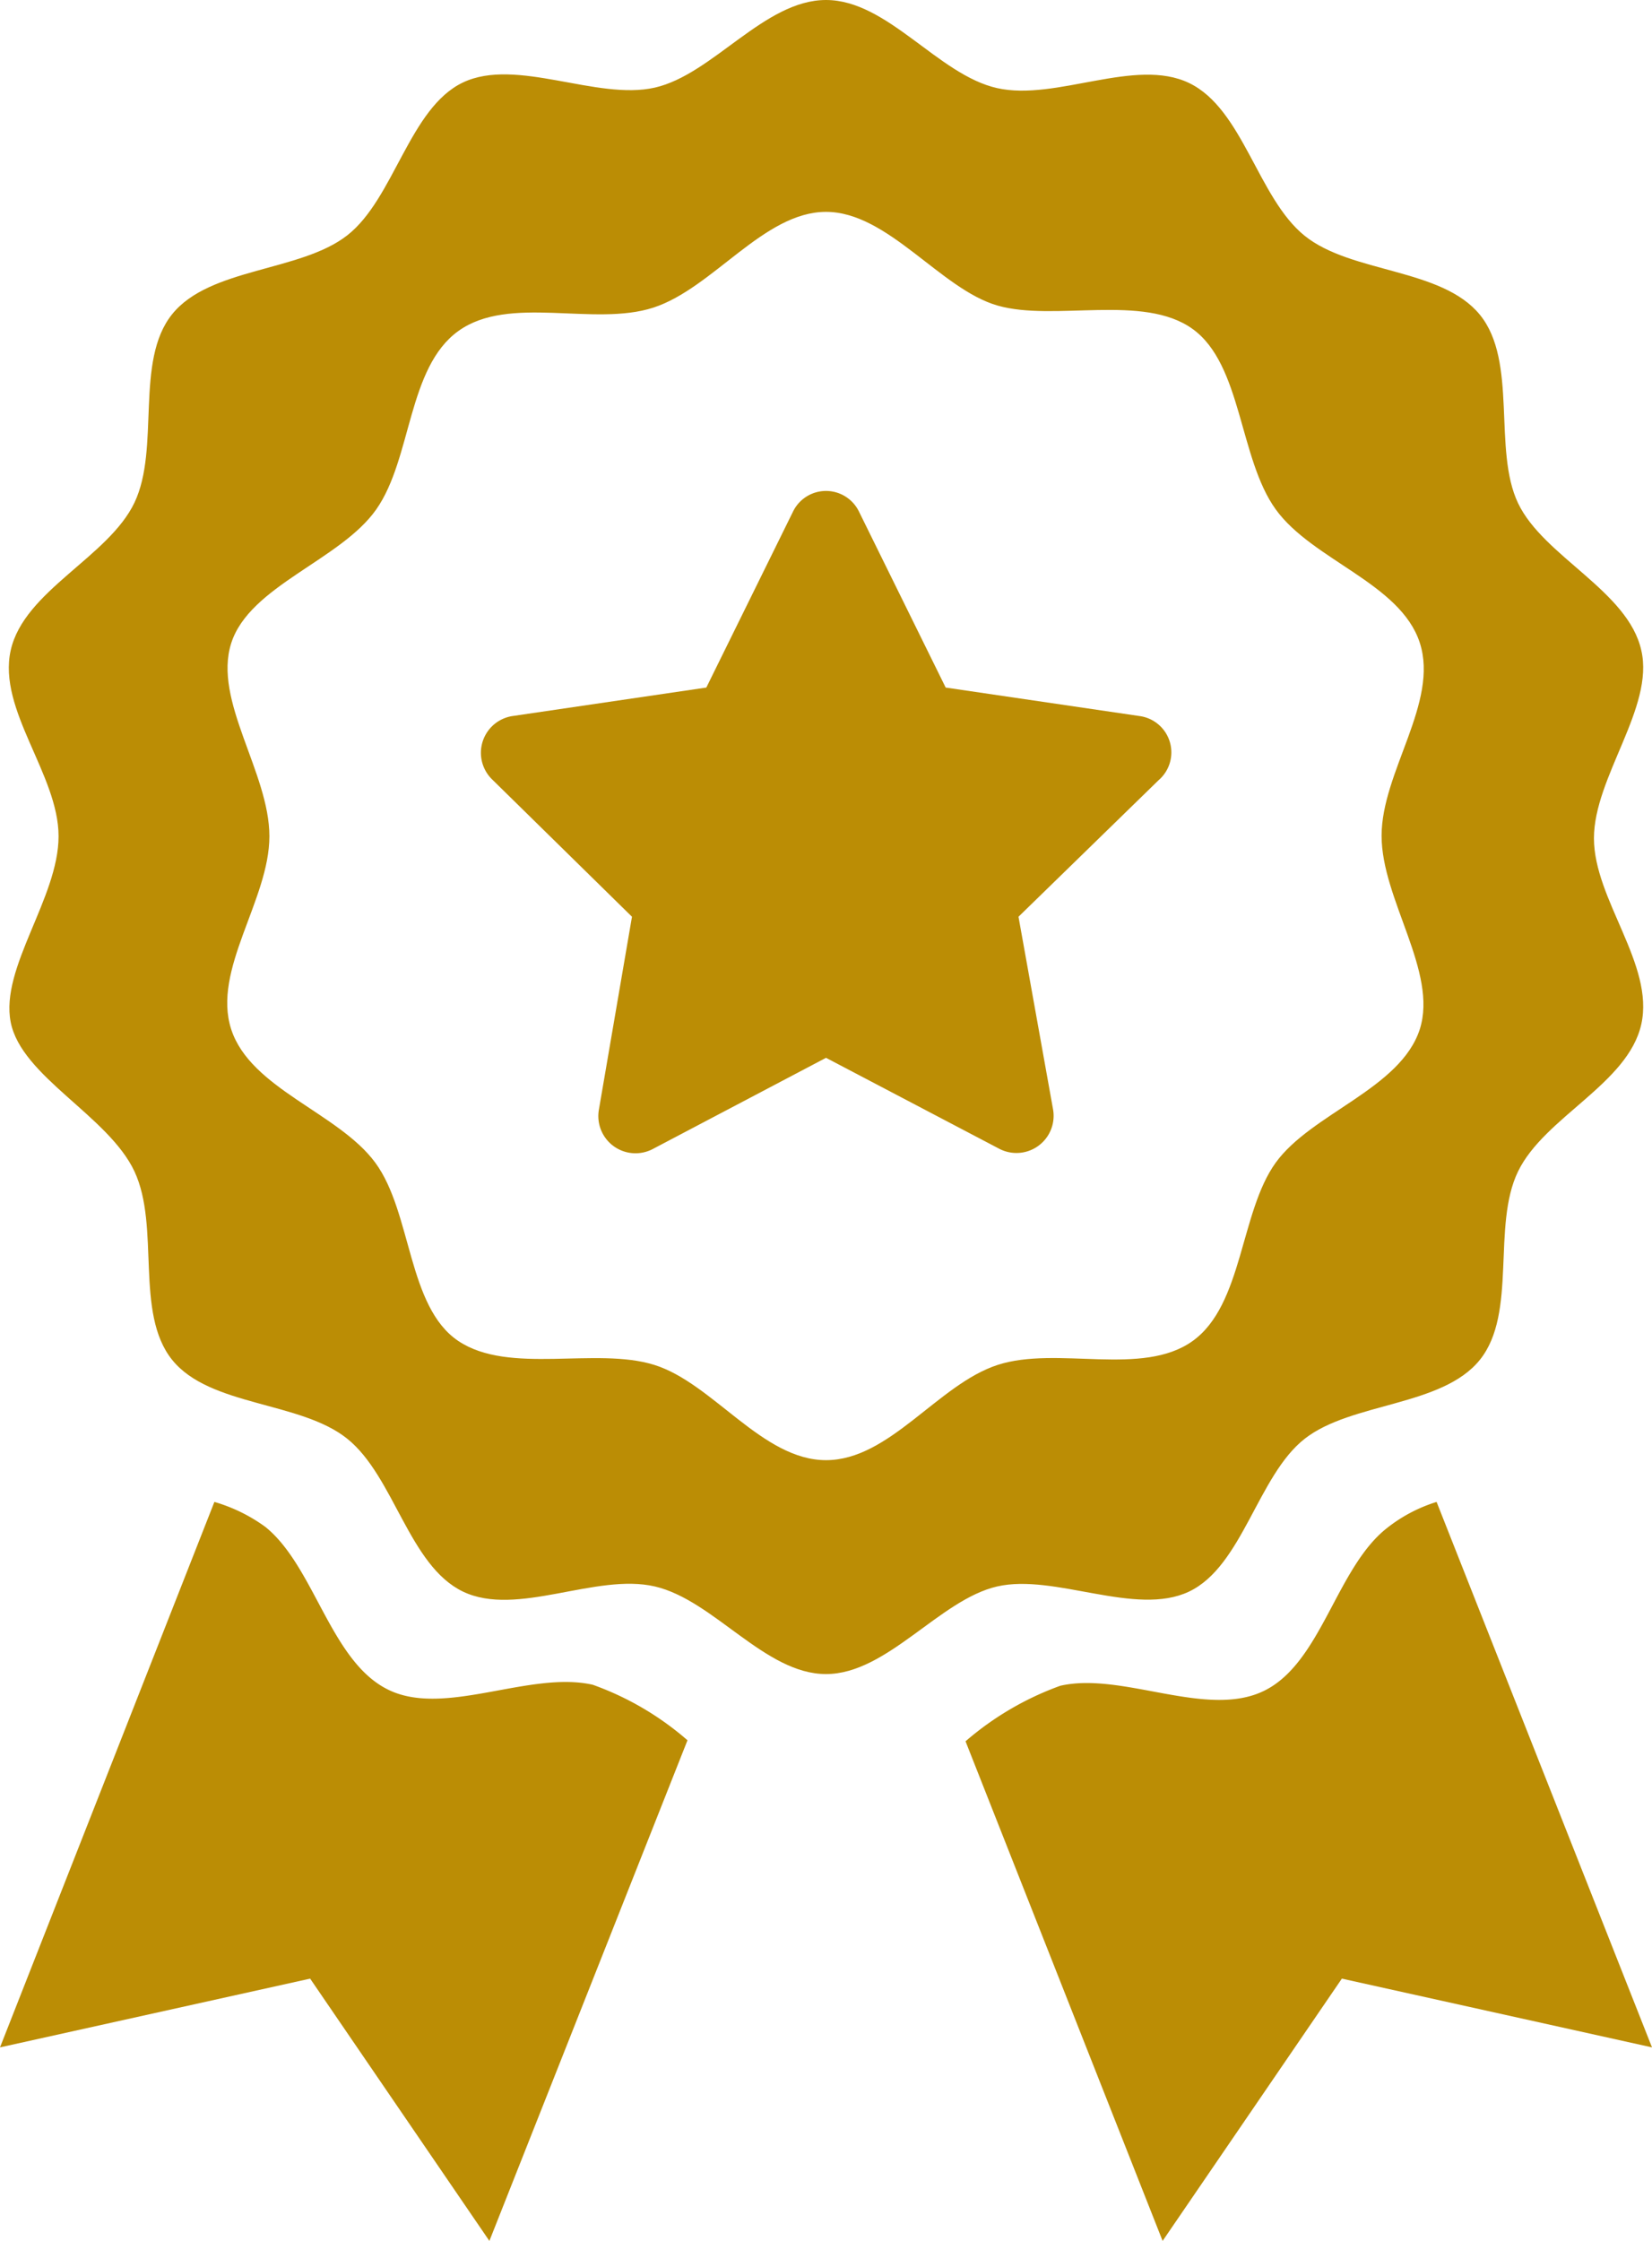
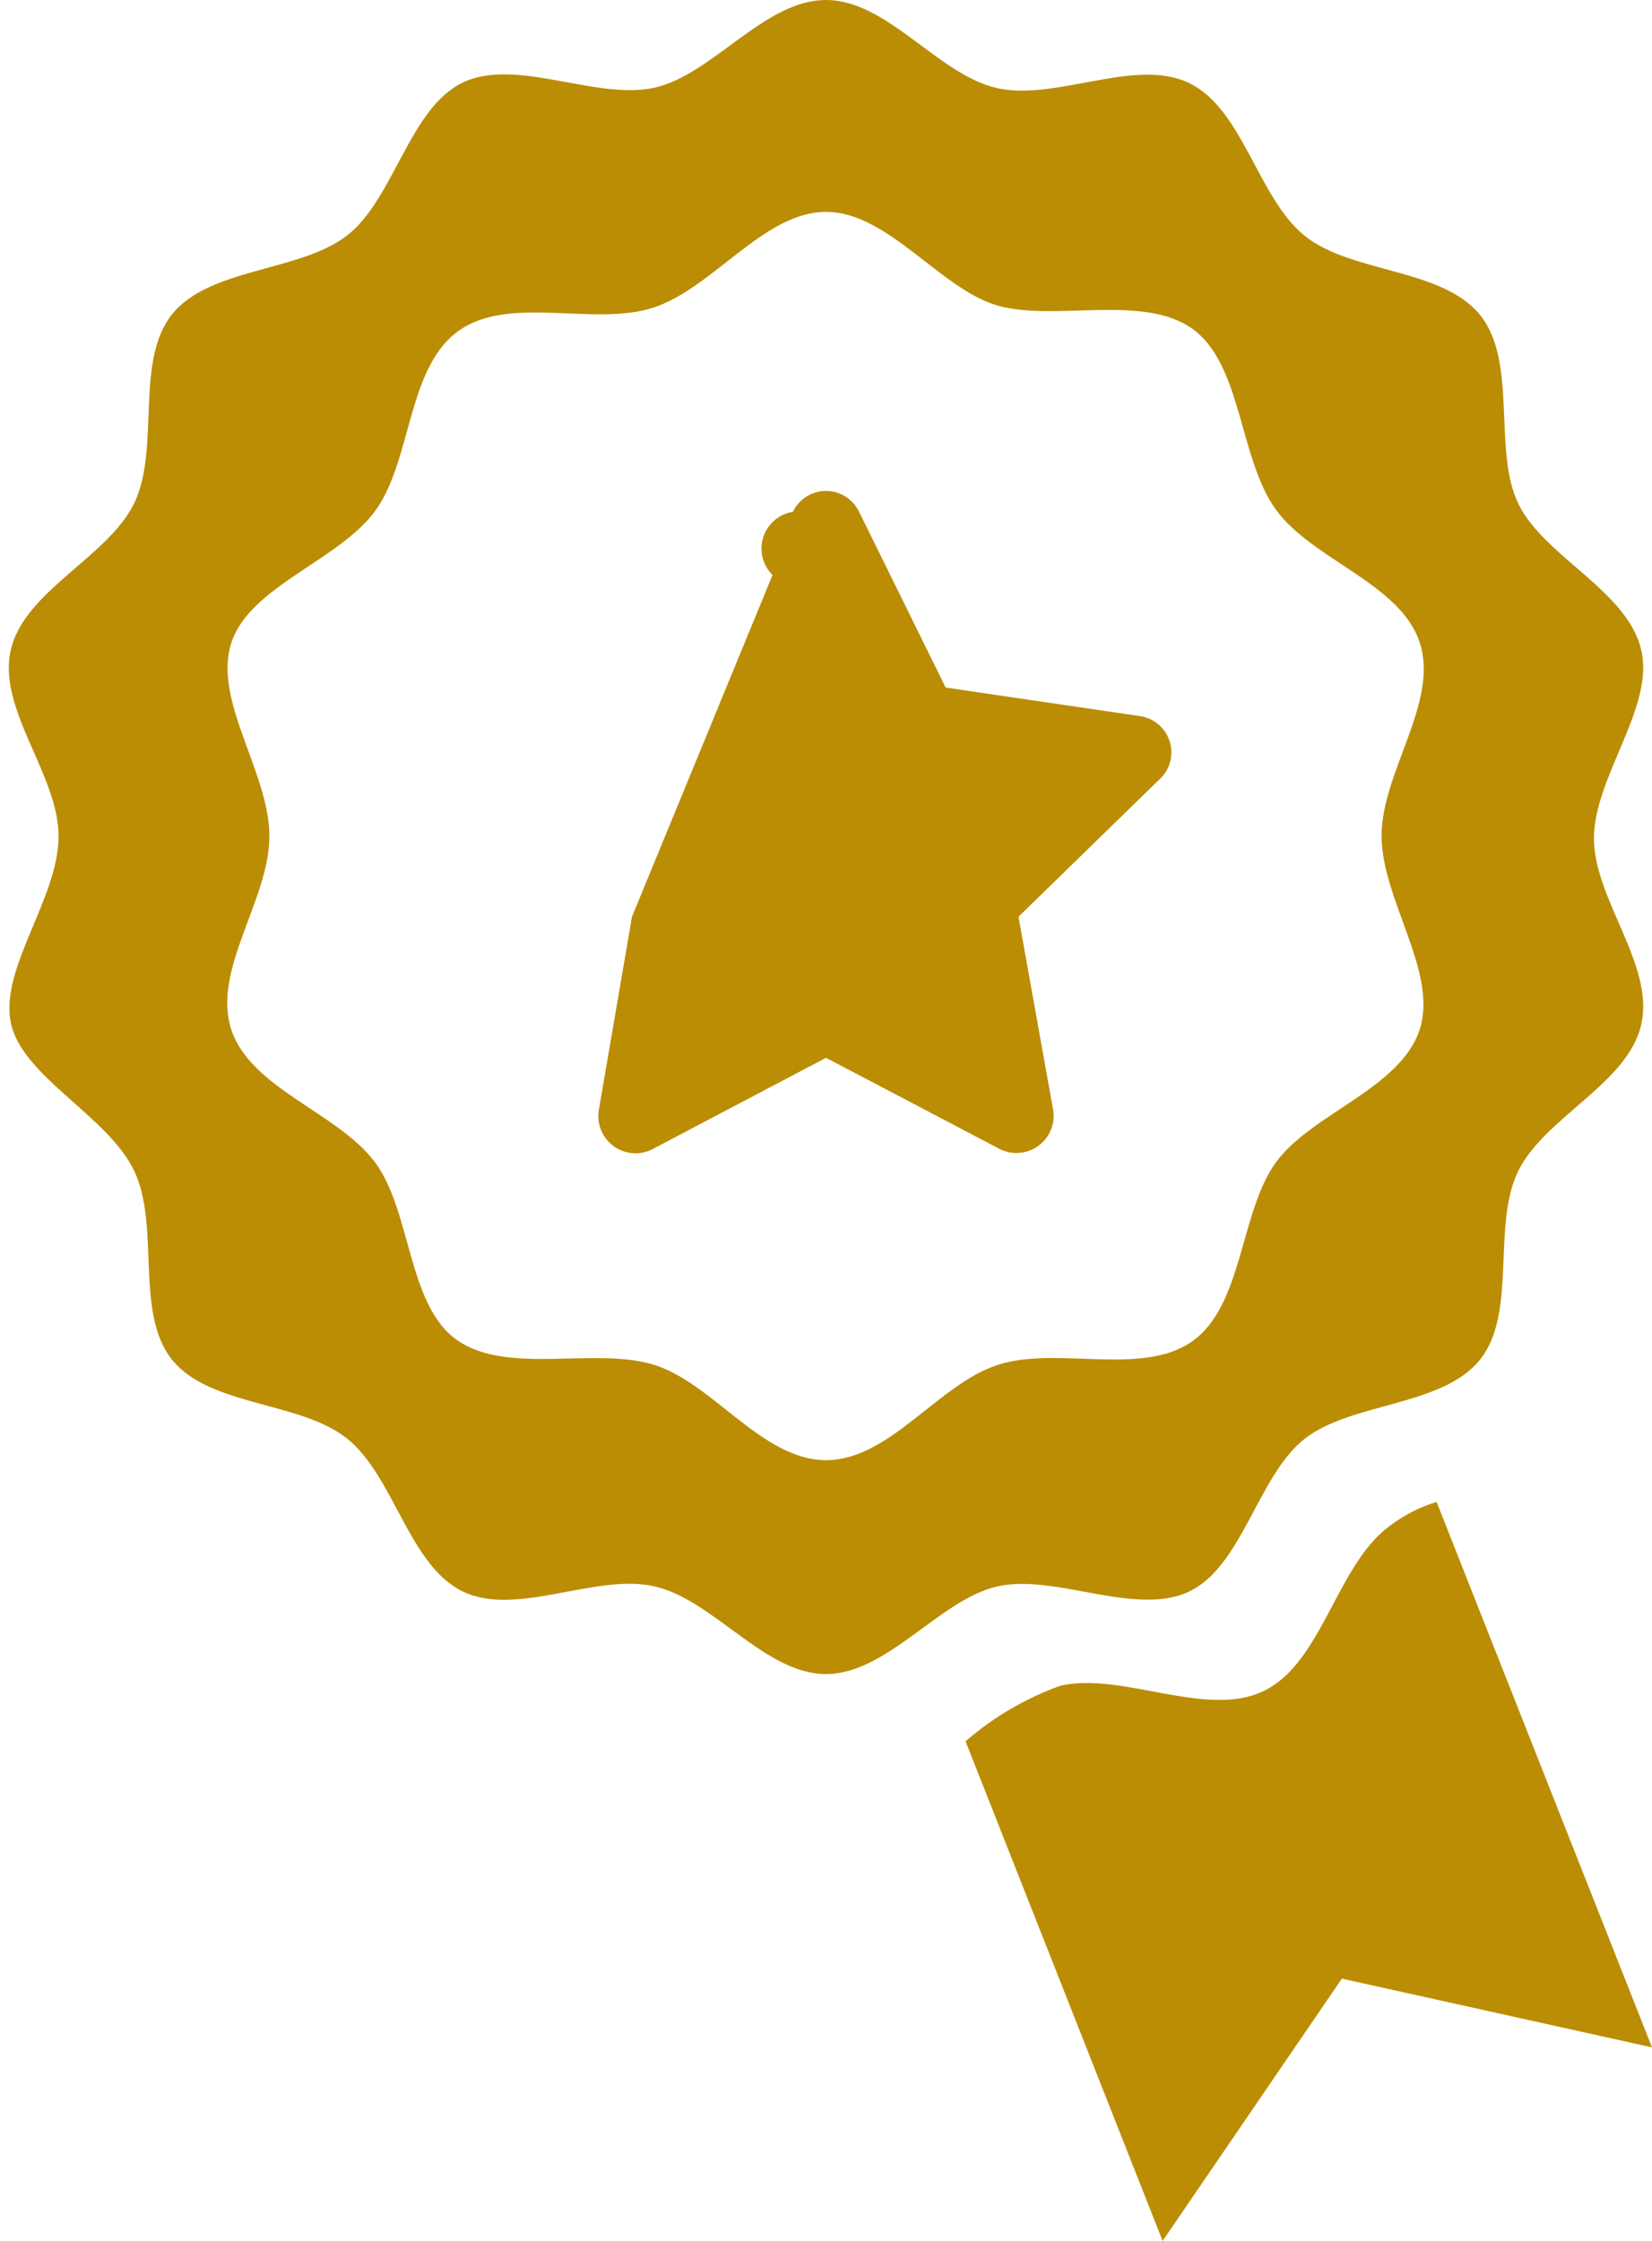
<svg xmlns="http://www.w3.org/2000/svg" id="Layer_1" data-name="Layer 1" viewBox="0 0 32.44 44">
  <defs>
    <style>.cls-1{fill:#bb8d05;}</style>
  </defs>
  <title>licence-icon</title>
  <path class="cls-1" d="M32.23,12.77c-.26-1.17-1.92-1.84-2.42-2.89s0-2.78-.75-3.7-2.52-.81-3.44-1.55-1.21-2.49-2.27-3-2.61.36-3.77.1S17.43,0,16.22,0,14,1.46,12.86,1.72s-2.72-.6-3.77-.1-1.35,2.28-2.27,3-2.7.63-3.44,1.55-.23,2.63-.74,3.7S.47,11.6.21,12.77s.94,2.44.94,3.65S0,19,.21,20.07,2.13,21.91,2.64,23s0,2.78.74,3.7,2.52.81,3.44,1.55,1.21,2.49,2.27,3,2.61-.37,3.77-.1,2.16,1.72,3.36,1.72,2.23-1.46,3.36-1.72,2.72.6,3.77.1,1.35-2.28,2.27-3,2.7-.63,3.44-1.55.23-2.63.75-3.7,2.16-1.72,2.42-2.89-.93-2.45-.93-3.65S32.49,13.89,32.23,12.77Zm-4.35,7.44c-.38,1.17-2.13,1.65-2.83,2.62s-.64,2.79-1.63,3.5-2.66.09-3.83.47-2.12,1.87-3.37,1.87S14,27.16,12.85,26.8,10,27,9,26.33s-.91-2.52-1.63-3.5-2.45-1.45-2.83-2.62.75-2.54.75-3.79-1.11-2.66-.75-3.79S6.69,11,7.39,10,8,7.22,9,6.5s2.66-.08,3.83-.46S15,4.16,16.22,4.16,18.47,5.68,19.59,6s2.86-.24,3.83.46S24.33,9,25.05,10s2.45,1.45,2.83,2.62-.75,2.54-.75,3.79S28.24,19.08,27.88,20.21Z" />
  <path class="cls-1" d="M27.24,30c-1,.78-1.29,2.65-2.42,3.2s-2.78-.38-4-.1a5.91,5.91,0,0,0-1.86,1.09L22.83,44l3.52-5.15,6.09,1.35L28.21,29.49A3,3,0,0,0,27.24,30Z" />
-   <path class="cls-1" d="M7.63,33.18c-1.14-.55-1.45-2.42-2.42-3.2a3.22,3.22,0,0,0-1-.49L0,40.2l6.09-1.35L9.61,44l3.89-9.83a5.8,5.8,0,0,0-1.86-1.09C10.4,32.8,8.74,33.72,7.63,33.18Z" />
-   <path class="cls-1" d="M22.38,14.06l-3.81-.56-1.7-3.45a.72.72,0,0,0-1.3,0l-1.7,3.45-3.81.56a.73.73,0,0,0-.4,1.24L12.41,18l-.65,3.79a.73.73,0,0,0,1.06.77l3.4-1.79,3.41,1.79a.73.73,0,0,0,1.05-.77L20,18l2.75-2.68A.72.72,0,0,0,22.38,14.06Z" />
+   <path class="cls-1" d="M22.38,14.06l-3.81-.56-1.7-3.45a.72.72,0,0,0-1.3,0a.73.73,0,0,0-.4,1.24L12.41,18l-.65,3.79a.73.73,0,0,0,1.06.77l3.4-1.79,3.41,1.79a.73.73,0,0,0,1.05-.77L20,18l2.75-2.68A.72.72,0,0,0,22.38,14.06Z" />
</svg>